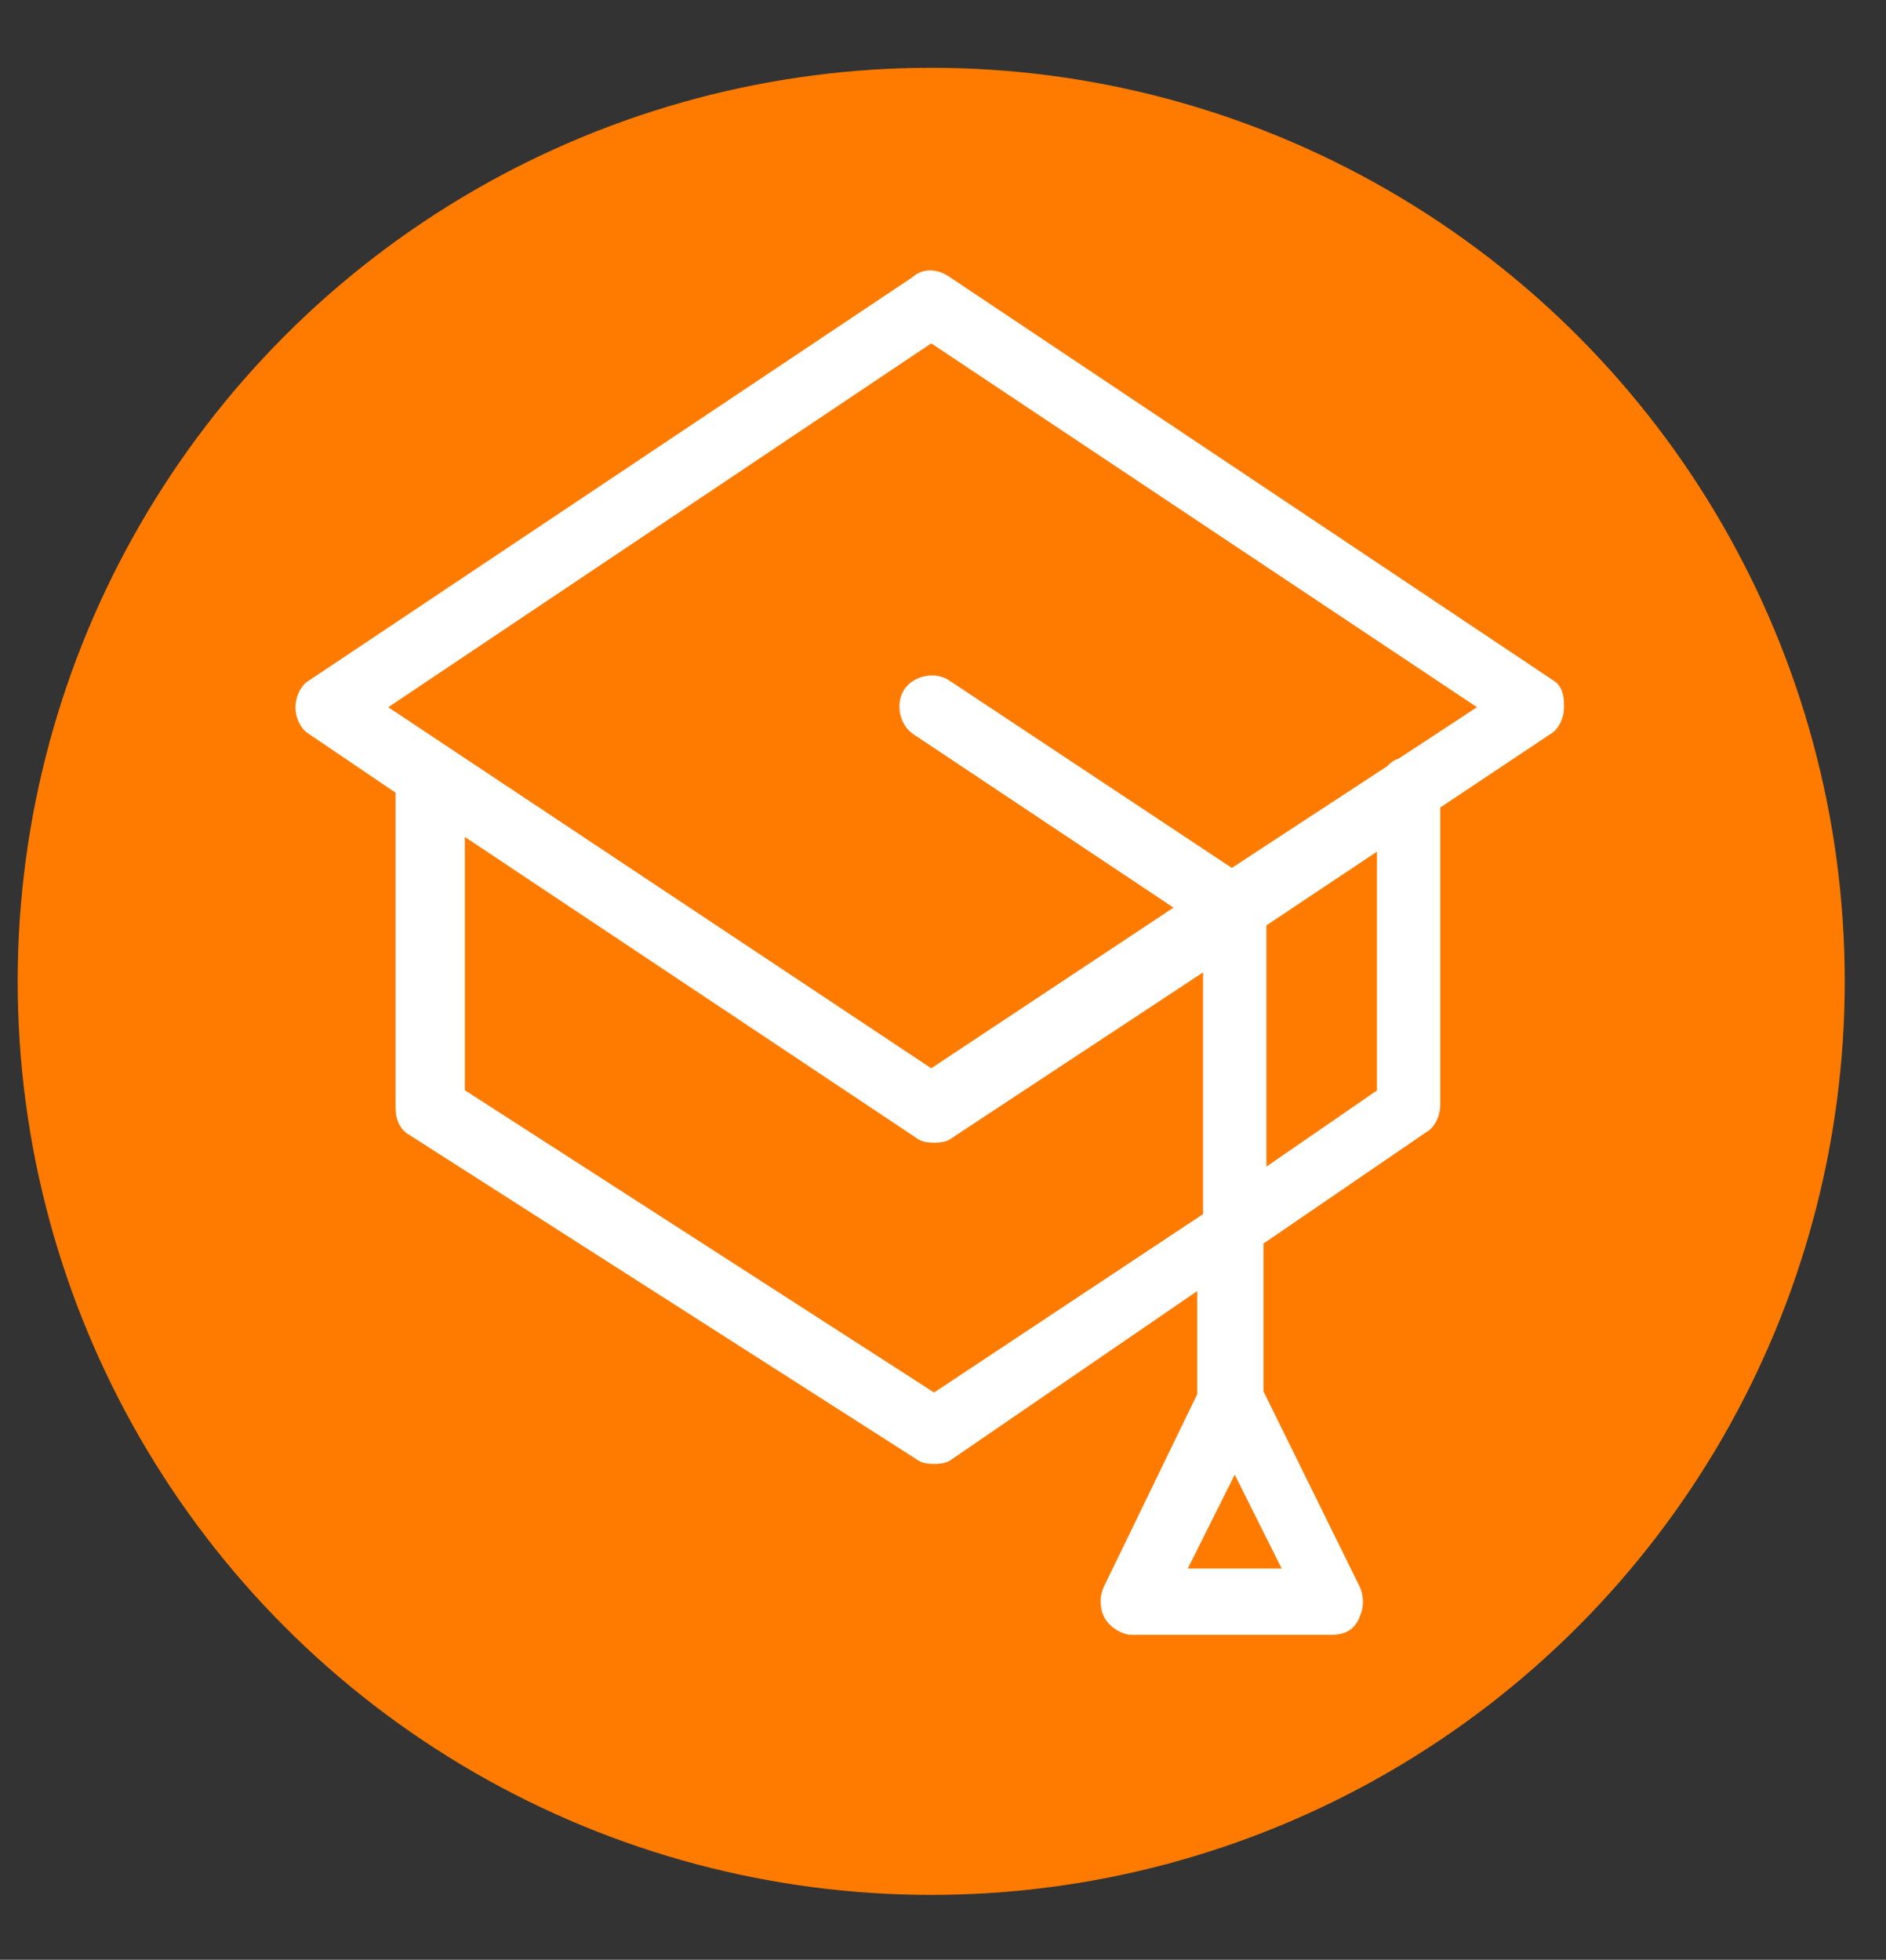
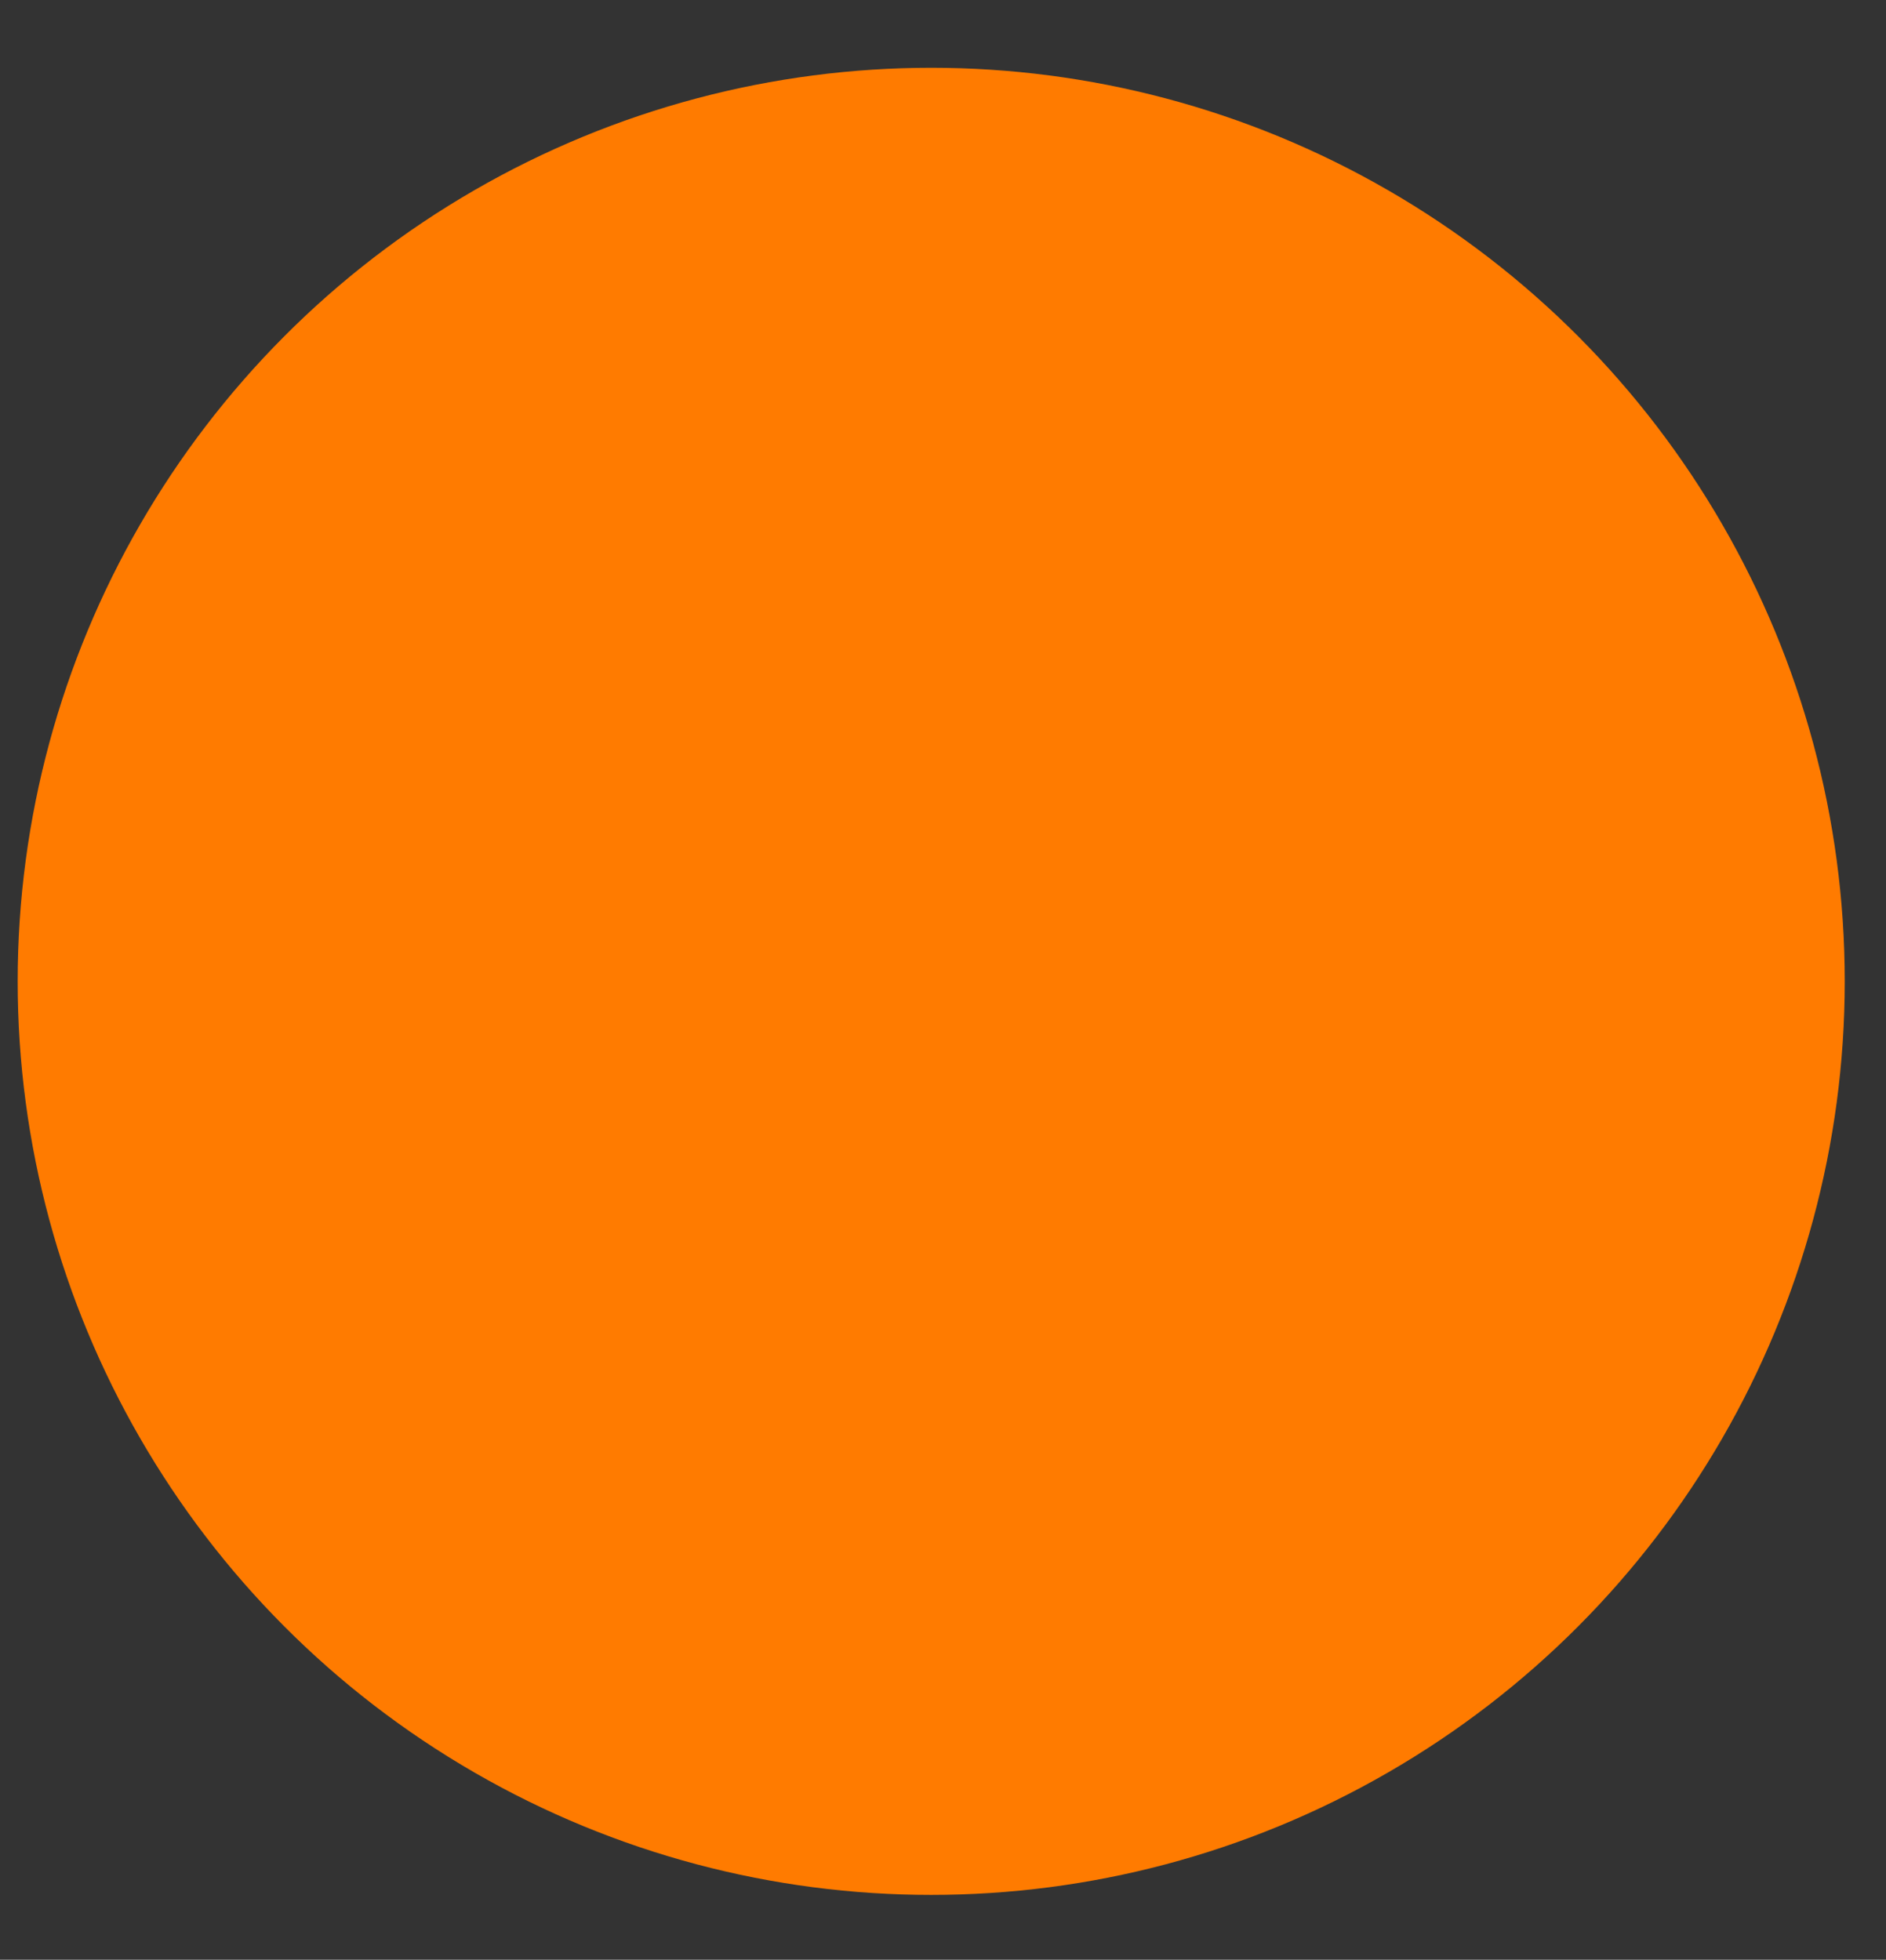
<svg xmlns="http://www.w3.org/2000/svg" id="Layer_1" x="0px" y="0px" viewBox="0 0 64 66.5" style="enable-background:new 0 0 64 66.5;" xml:space="preserve">
  <rect x="0" y="0" width="64" height="66.5" fill="#333333" stroke="none" />
  <style type="text/css"> .st0{fill:#FF7B00;} .st1{fill:#FFFFFF;stroke:#FFFFFF;stroke-width:0.75;stroke-miterlimit:10;} </style>
  <circle class="st0" cx="31.6" cy="33.3" r="31" />
-   <path class="st1" d="M52.5,23.4L32,9.7c-0.3-0.2-0.6-0.2-0.8,0L10.7,23.4c-0.2,0.1-0.3,0.4-0.3,0.6s0.1,0.5,0.3,0.6l3.1,2.1v10.9 c0,0.3,0.1,0.5,0.3,0.6l17.2,11c0.1,0.1,0.3,0.1,0.4,0.1s0.3,0,0.4-0.1l8.9-6.1v4.3L37.8,54c-0.1,0.2-0.1,0.5,0,0.7s0.4,0.4,0.6,0.4 h6.8c0.3,0,0.5-0.1,0.6-0.4c0.1-0.2,0.1-0.5,0-0.7l-3.3-6.7V42l5.7-3.9c0.2-0.1,0.3-0.4,0.3-0.6V27.2l3.9-2.6 c0.2-0.1,0.3-0.4,0.3-0.6S52.7,23.5,52.5,23.4z M39.7,53.6l2.2-4.4l2.2,4.4H39.7z M31.7,47.7L15.4,37.2v-9.5l15.9,10.6 c0.1,0.1,0.3,0.1,0.4,0.1s0.3,0,0.4-0.1l9.1-6v9.1L31.7,47.7z M47.1,37.2l-4.5,3.1v-9.1l4.5-3V37.2z M47.6,26.1 c-0.1,0-0.2,0.1-0.3,0.2l-5.5,3.6L32,23.4c-0.3-0.2-0.8-0.1-1,0.2s-0.1,0.8,0.2,1l9.3,6.2l-8.9,5.9L12.5,24l19.1-12.8L50.8,24 L47.6,26.1z" />
</svg>